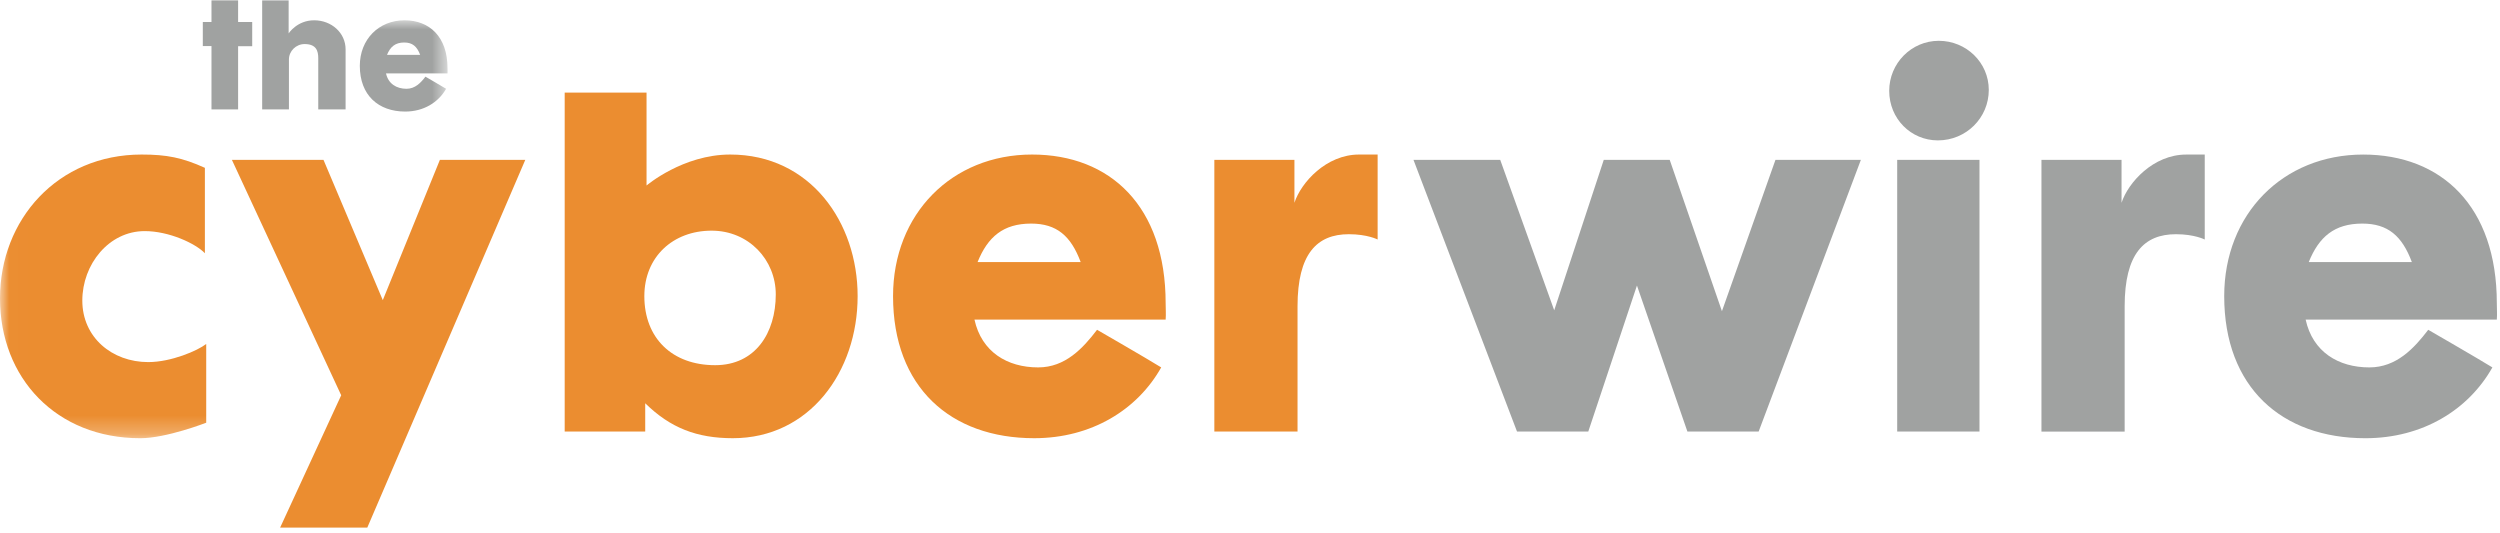
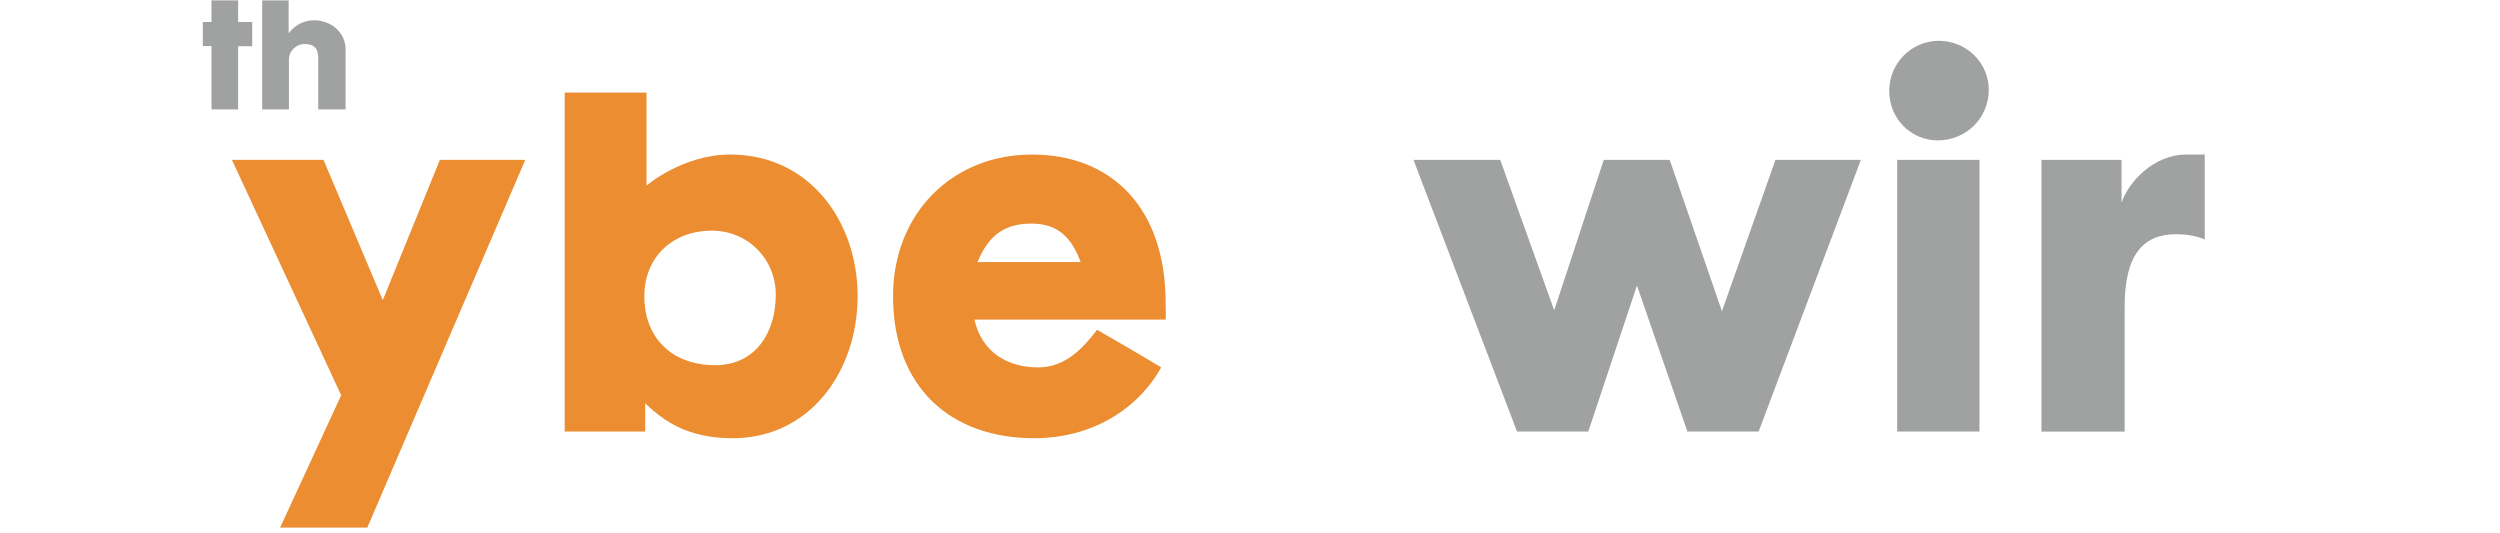
<svg xmlns="http://www.w3.org/2000/svg" xmlns:xlink="http://www.w3.org/1999/xlink" width="136px" height="29px" viewBox="0 0 136 29" version="1.1">
  <title>theCyberWire</title>
  <desc>Created with Sketch.</desc>
  <defs>
-     <polygon id="path-1" points="0.013 0 24.348 0 24.348 22.735 0.013 22.735" />
-   </defs>
+     </defs>
  <g id="About" stroke="none" stroke-width="1" fill="none" fill-rule="evenodd">
    <g id="Masthead" transform="translate(-58, -19)">
      <g id="Nav">
        <g id="theCyberWire" transform="translate(58, 19)">
          <polyline id="Fill-1" fill="#A0A2A1" points="11.505 5.952 11.505 2.506 11.033 2.506 11.033 1.197 11.505 1.197 11.505 0.02 12.953 0.02 12.953 1.197 13.72 1.197 13.72 2.514 12.953 2.514 12.953 5.952 11.505 5.952" />
          <path d="M14.262,5.952 L14.262,0.02 L15.702,0.02 L15.702,1.817 C15.702,1.817 16.159,1.104 17.089,1.104 C18.033,1.104 18.8,1.786 18.8,2.684 C18.8,3.807 18.8,4.83 18.8,5.952 L17.313,5.952 C17.313,5.952 17.313,3.49 17.313,3.164 C17.313,2.769 17.205,2.397 16.57,2.397 C16.105,2.397 15.718,2.777 15.718,3.234 C15.718,4.132 15.718,5.952 15.718,5.952 L14.262,5.952" id="Fill-2" fill="#A0A2A1" />
          <g id="Group-6" transform="translate(0, 1.104)">
            <mask id="mask-2" fill="white">
              <use xlink:href="#path-1" />
            </mask>
            <g id="Clip-4" />
-             <path d="M21.053,1.882 C21.053,1.882 22.695,1.882 22.857,1.882 C22.687,1.425 22.439,1.208 21.99,1.208 C21.502,1.208 21.231,1.441 21.053,1.882 Z M22.006,0 C23.377,0 24.345,0.907 24.345,2.603 C24.345,2.719 24.352,2.781 24.345,2.889 C24.345,2.889 21.107,2.889 20.999,2.889 C21.123,3.455 21.572,3.726 22.114,3.726 C22.587,3.726 22.896,3.392 23.144,3.067 C23.144,3.067 24.004,3.563 24.267,3.726 C23.849,4.469 23.044,4.965 22.044,4.965 C20.581,4.965 19.574,4.074 19.574,2.479 C19.574,1.038 20.604,0 22.006,0 L22.006,0 Z" id="Fill-3" fill="#A0A2A1" mask="url(#mask-2)" />
-             <path d="M11.218,21.892 C11.218,21.892 9.052,22.735 7.631,22.735 C3.057,22.735 0,19.461 0,15.127 C0,10.842 3.13,7.303 7.704,7.303 C9.076,7.303 9.918,7.472 11.146,8.026 C11.146,8.026 11.146,11.757 11.146,12.672 C10.64,12.142 9.196,11.468 7.872,11.468 C5.922,11.468 4.478,13.274 4.478,15.248 C4.478,17.246 6.091,18.594 8.065,18.594 C9.316,18.594 10.761,17.968 11.218,17.607 L11.218,21.892" id="Fill-5" fill="#EB8D30" mask="url(#mask-2)" />
+             <path d="M11.218,21.892 C11.218,21.892 9.052,22.735 7.631,22.735 C3.057,22.735 0,19.461 0,15.127 C0,10.842 3.13,7.303 7.704,7.303 C9.076,7.303 9.918,7.472 11.146,8.026 C11.146,8.026 11.146,11.757 11.146,12.672 C10.64,12.142 9.196,11.468 7.872,11.468 C5.922,11.468 4.478,13.274 4.478,15.248 C4.478,17.246 6.091,18.594 8.065,18.594 C9.316,18.594 10.761,17.968 11.218,17.607 " id="Fill-5" fill="#EB8D30" mask="url(#mask-2)" />
          </g>
          <polyline id="Fill-7" fill="#EB8D30" points="17.598 8.696 20.824 16.328 23.93 8.696 28.576 8.696 19.981 28.701 15.239 28.701 18.561 21.503 12.615 8.696 17.598 8.696" />
          <path d="M35.052,16.111 C35.052,18.398 36.569,19.866 38.904,19.866 C41.094,19.866 42.202,18.109 42.202,16.015 C42.202,14.137 40.733,12.548 38.711,12.548 C36.617,12.548 35.052,13.968 35.052,16.111 Z M35.172,5.037 L35.172,10.092 C35.172,10.092 37.146,8.407 39.722,8.407 C44.079,8.407 46.655,12.091 46.655,16.111 C46.655,20.227 44.031,23.838 39.867,23.838 C37.917,23.838 36.472,23.285 35.1,21.937 L35.1,23.477 L30.719,23.477 L30.719,5.037 L35.172,5.037 L35.172,5.037 Z" id="Fill-8" fill="#EB8D30" />
          <path d="M53.18,14.257 C53.18,14.257 58.284,14.257 58.789,14.257 C58.259,12.837 57.489,12.163 56.093,12.163 C54.576,12.163 53.734,12.885 53.18,14.257 Z M56.141,8.407 C60.402,8.407 63.411,11.224 63.411,16.496 C63.411,16.857 63.435,17.05 63.411,17.387 C63.411,17.387 53.348,17.387 53.011,17.387 C53.397,19.144 54.793,19.987 56.478,19.987 C57.947,19.987 58.909,18.951 59.68,17.94 C59.68,17.94 62.352,19.481 63.17,19.987 C61.871,22.298 59.367,23.838 56.261,23.838 C51.712,23.838 48.582,21.07 48.582,16.111 C48.582,11.633 51.784,8.407 56.141,8.407 L56.141,8.407 Z" id="Fill-9" fill="#EB8D30" />
-           <path d="M70.586,16.664 C70.586,19.457 70.586,23.477 70.586,23.477 L66.06,23.477 L66.06,8.696 L70.417,8.696 C70.417,8.696 70.417,10.092 70.417,11.031 C70.778,9.924 72.15,8.407 73.932,8.407 C74.221,8.407 74.534,8.407 74.943,8.407 C74.943,9.948 74.943,11.681 74.943,13.029 C74.943,13.029 74.389,12.741 73.378,12.741 C71.645,12.741 70.586,13.8 70.586,16.664" id="Fill-10" fill="#EB8D30" />
          <polyline id="Fill-11" fill="#A0A2A1" points="81.612 8.696 84.549 16.881 87.245 8.696 90.832 8.696 93.673 16.929 96.585 8.696 101.232 8.696 95.67 23.477 91.795 23.477 89.05 15.533 86.402 23.477 82.526 23.477 76.893 8.696 81.612 8.696" />
          <path d="M103.207,23.477 L107.684,23.477 L107.684,8.696 L103.207,8.696 L103.207,23.477 Z M105.469,2.22 C106.962,2.22 108.19,3.4 108.19,4.892 C108.19,6.409 106.962,7.637 105.421,7.637 C103.953,7.637 102.773,6.457 102.773,4.941 C102.773,3.448 103.977,2.22 105.469,2.22 L105.469,2.22 Z" id="Fill-12" fill="#A0A2A1" />
          <g id="Group-16" transform="translate(111.052, 8.39)" fill="#A0A2A1">
            <path d="M4.529,8.275 C4.529,11.067 4.529,15.088 4.529,15.088 L0.003,15.088 L0.003,0.306 L4.36,0.306 C4.36,0.306 4.36,1.703 4.36,2.642 C4.721,1.534 6.094,0.018 7.875,0.018 C8.164,0.018 8.477,0.018 8.886,0.018 C8.886,1.558 8.886,3.292 8.886,4.64 C8.886,4.64 8.332,4.351 7.321,4.351 C5.588,4.351 4.529,5.41 4.529,8.275" id="Fill-13" />
-             <path d="M14.544,5.867 C14.544,5.867 19.647,5.867 20.153,5.867 C19.623,4.447 18.853,3.773 17.457,3.773 C15.94,3.773 15.097,4.495 14.544,5.867 Z M17.505,0.018 C21.766,0.018 24.775,2.834 24.775,8.106 C24.775,8.468 24.799,8.66 24.775,8.997 C24.775,8.997 14.712,8.997 14.375,8.997 C14.76,10.755 16.157,11.597 17.842,11.597 C19.31,11.597 20.273,10.562 21.044,9.551 C21.044,9.551 23.716,11.092 24.534,11.597 C23.234,13.908 20.731,15.449 17.625,15.449 C13.075,15.449 9.945,12.68 9.945,7.721 C9.945,3.243 13.147,0.018 17.505,0.018 L17.505,0.018 Z" id="Fill-15" />
          </g>
        </g>
      </g>
    </g>
  </g>
</svg>